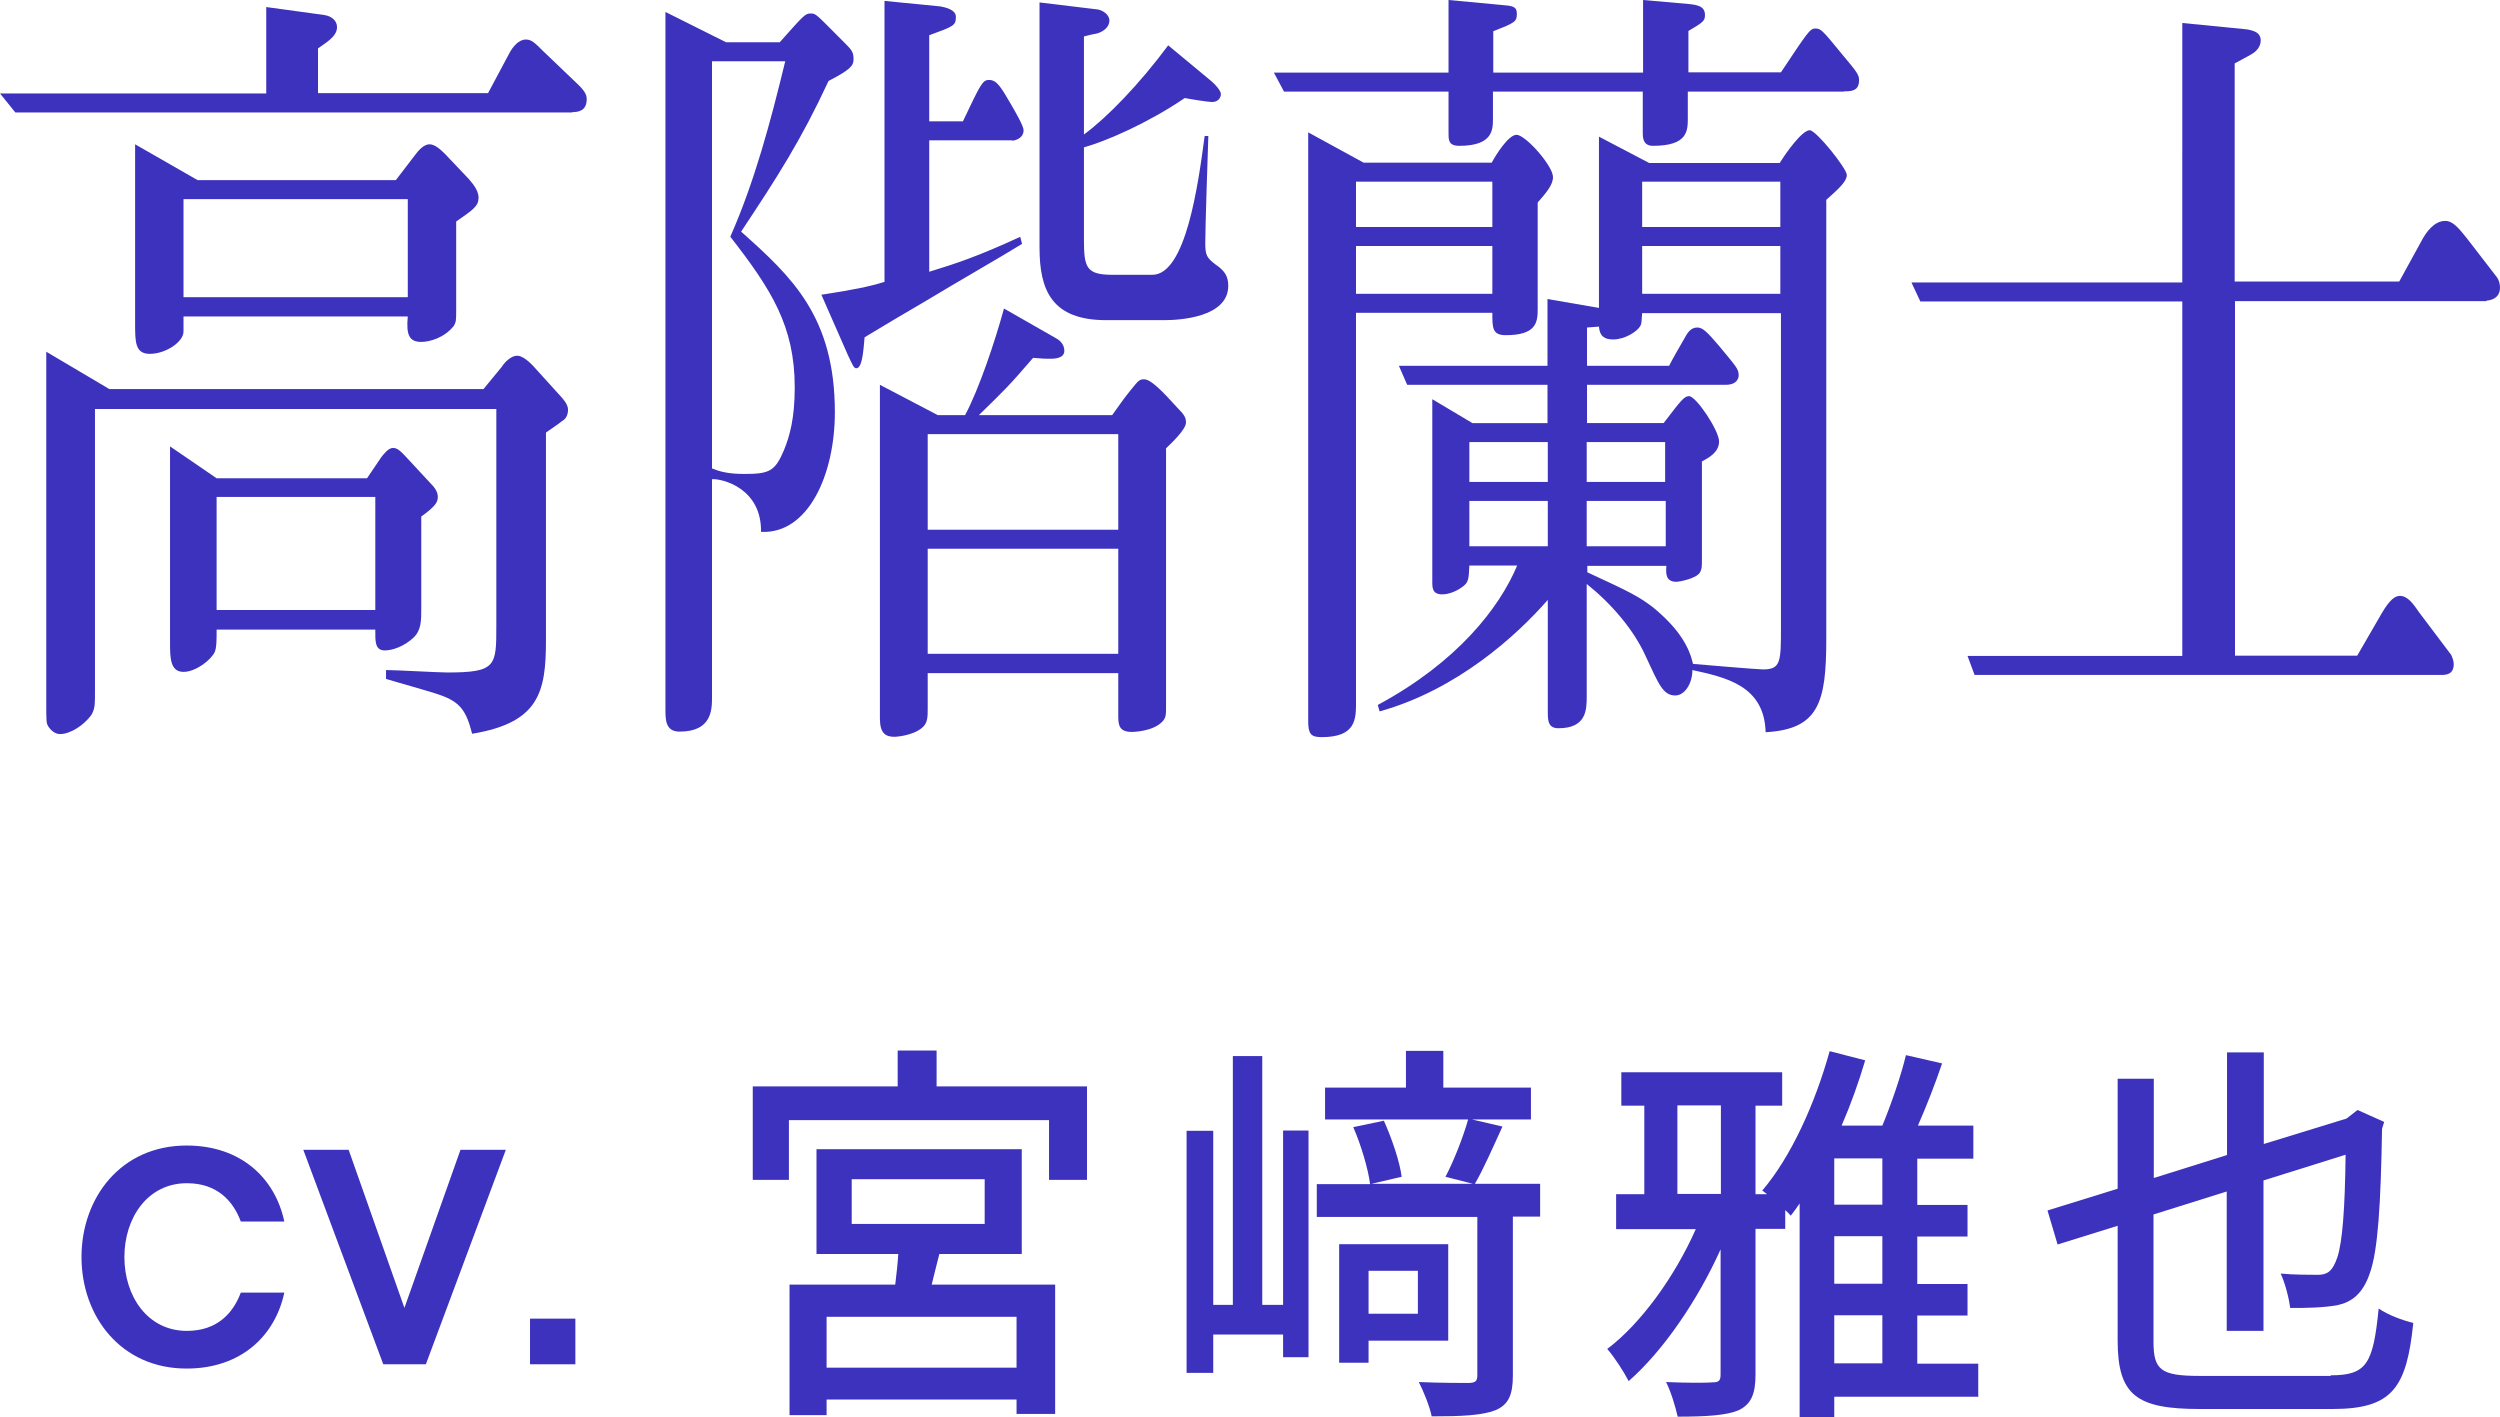
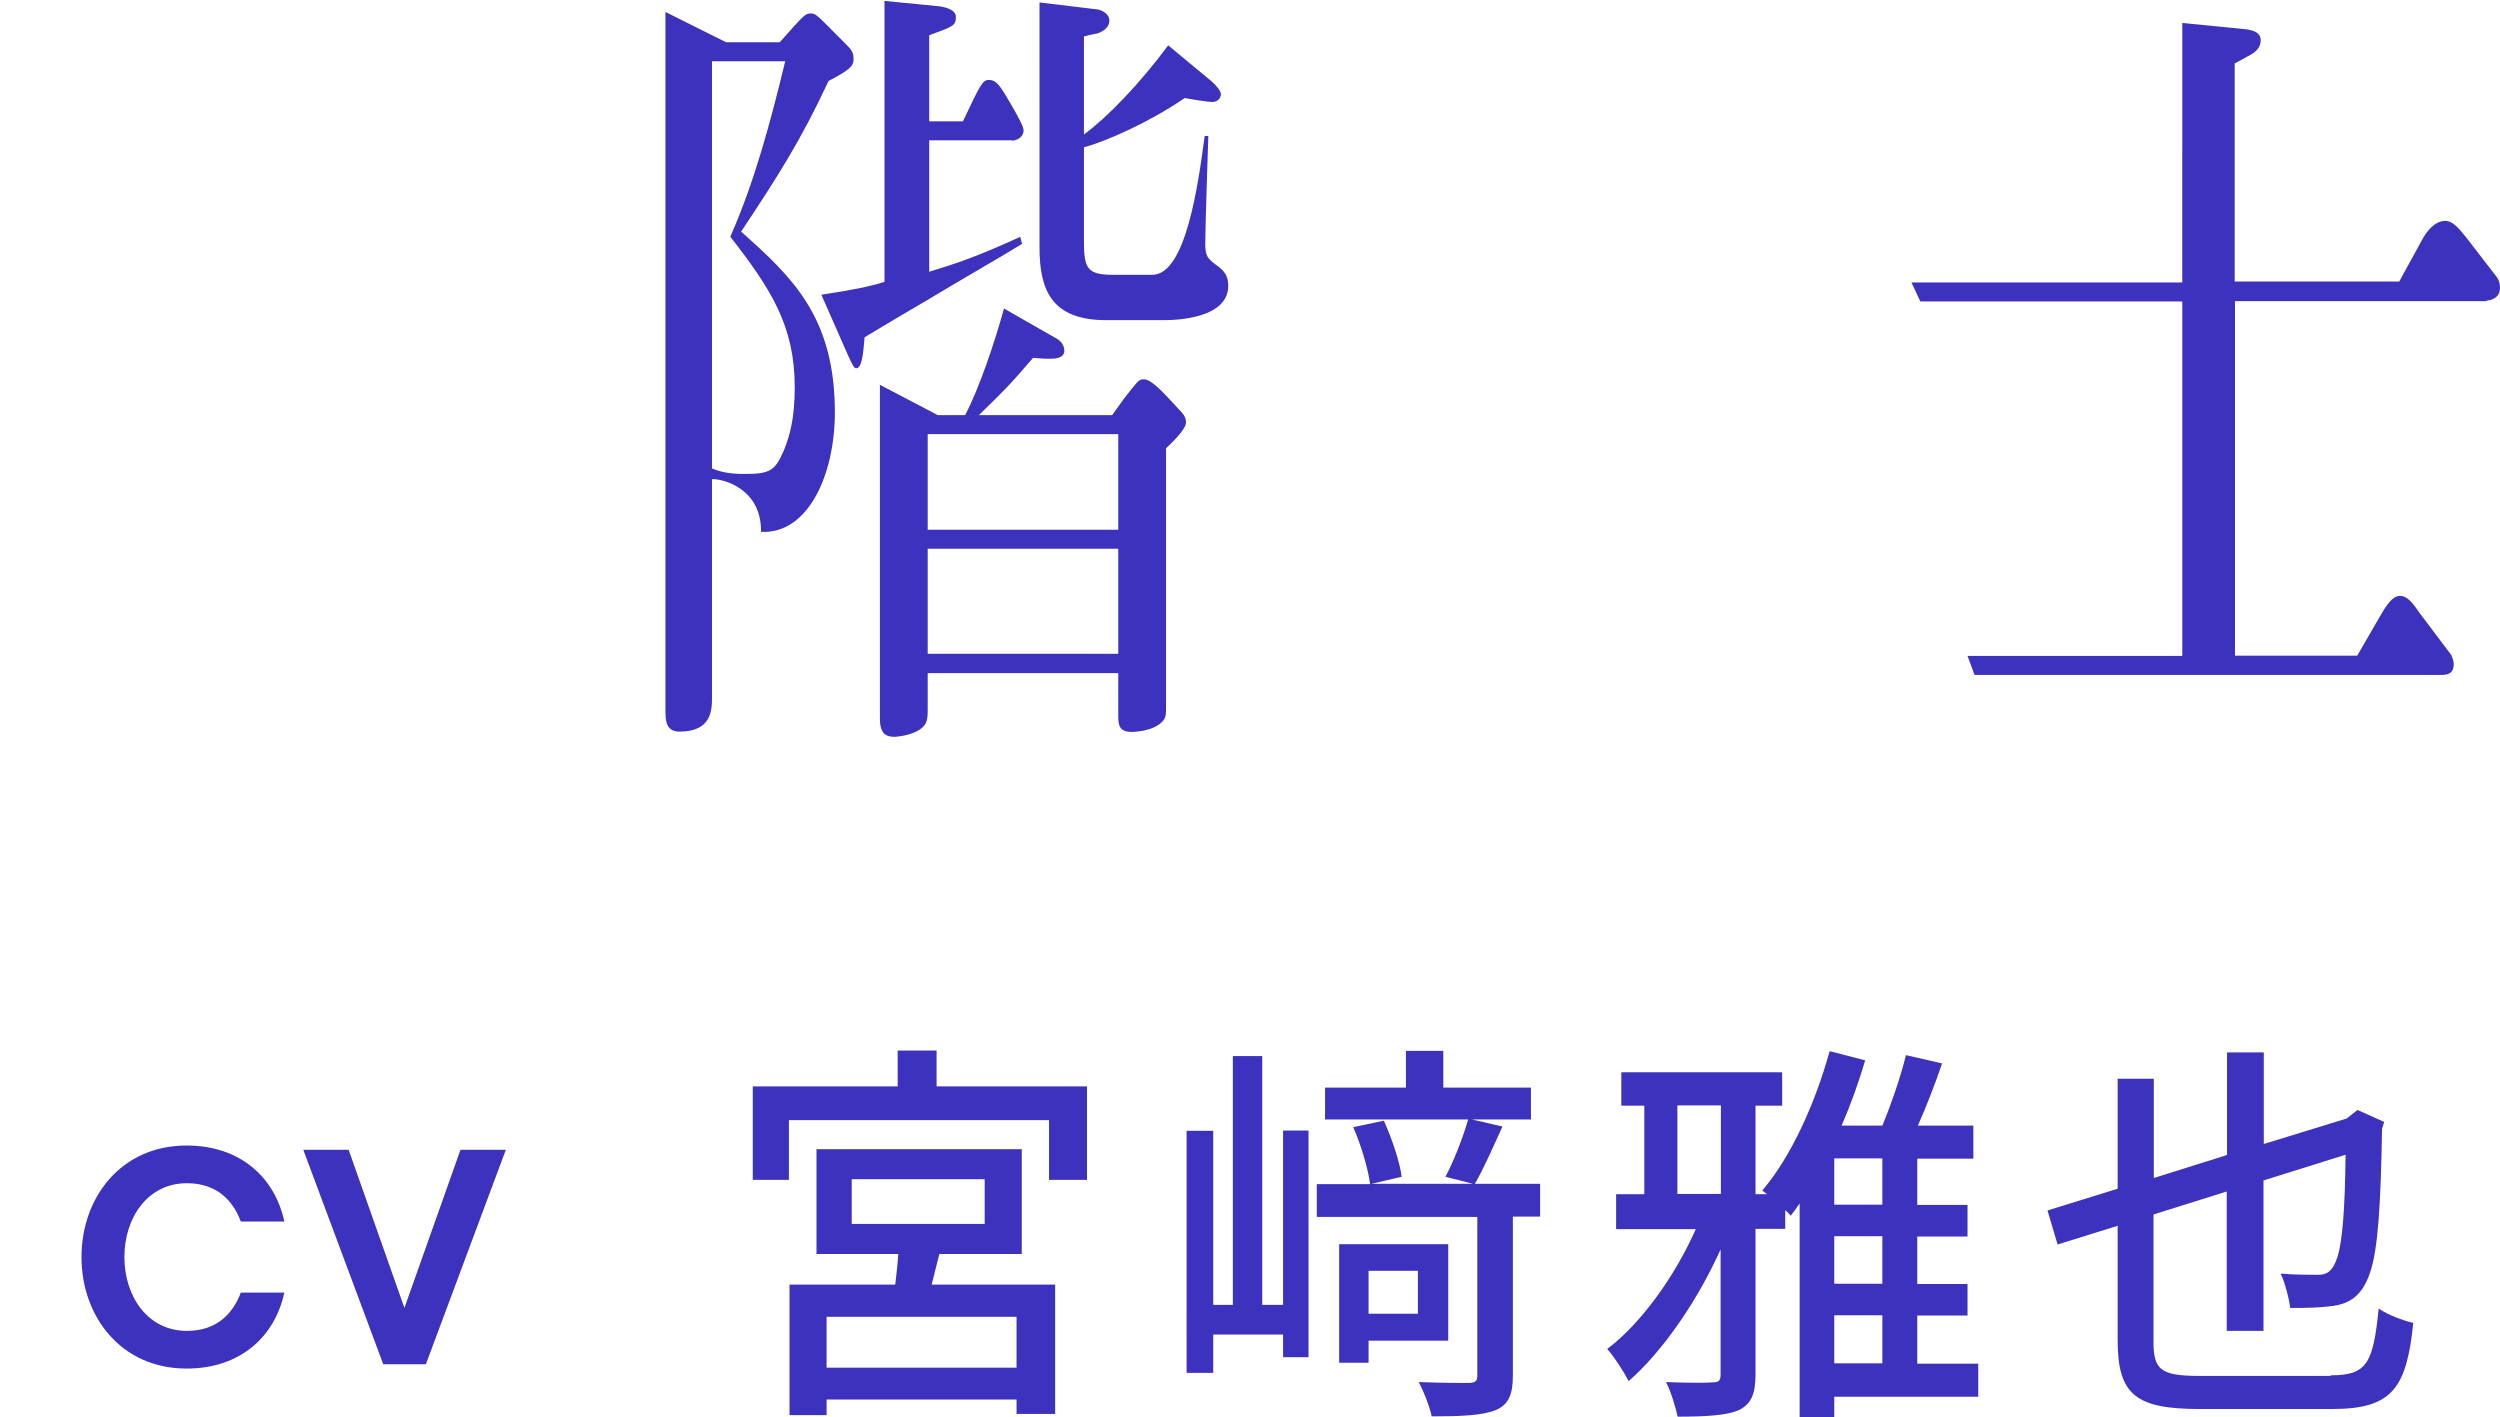
<svg xmlns="http://www.w3.org/2000/svg" id="_レイヤー_2" data-name="レイヤー 2" viewBox="0 0 81.6 46.25">
  <defs>
    <style>
      .cls-1 {
        fill: #3c32be;
      }
    </style>
  </defs>
  <g id="Layout">
    <g>
      <g>
-         <path class="cls-1" d="M18.68,3.67H.5l-.5-.62h8.69V.23l1.89.26c.23.03.42.18.42.39,0,.26-.21.42-.62.7v1.46h5.55l.71-1.33c.1-.18.29-.42.52-.42.19,0,.29.1.58.39l1.14,1.09c.27.26.27.39.27.47,0,.39-.29.42-.48.42ZM18.36,13.73c-.08.08-.48.34-.54.39v6.79c0,1.69-.23,2.68-2.41,3.04-.19-.75-.39-1.04-1.06-1.27-.27-.1-1.5-.44-1.75-.52v-.29c.31,0,1.71.08,2,.08,1.6,0,1.6-.21,1.6-1.53v-7.07H3.1v9.18c0,.49,0,.6-.12.81-.25.34-.69.62-1.02.62-.17,0-.31-.13-.39-.26-.06-.1-.06-.18-.06-.75v-11.47l2.06,1.22h12.21l.6-.73c.1-.16.31-.36.5-.36.17,0,.37.18.5.31l.87.96c.12.13.29.31.29.49,0,.16-.06.29-.17.36ZM14.89,7.23v2.86c0,.36,0,.42-.08.55-.31.39-.79.52-1.06.52-.38,0-.5-.21-.44-.83h-7.32v.49c0,.34-.58.73-1.1.73-.48,0-.48-.39-.48-.99v-5.85l2.04,1.17h6.47l.62-.81c.12-.16.29-.36.48-.36.17,0,.35.16.5.31l.77.81c.06.08.33.34.33.62s-.17.39-.73.78ZM13.75,16.85v3.02c0,.39,0,.7-.25.94-.31.29-.69.42-.94.42-.33,0-.31-.31-.31-.68h-5.18c0,.39,0,.57-.06.73-.12.26-.62.65-1.02.65-.44,0-.44-.47-.44-.96v-6.4l1.52,1.04h4.91l.46-.68c.08-.1.23-.31.39-.31.15,0,.27.13.42.29l.89.96s.15.16.15.34c0,.16-.04.29-.54.65ZM13.31,6.5h-7.32v3.2h7.32v-3.2ZM12.25,16.22h-5.18v3.69h5.18v-3.69Z" />
        <path class="cls-1" d="M27.04,2.65c-.89,1.92-1.68,3.15-2.85,4.91,1.66,1.48,3.06,2.78,3.06,5.9,0,2.03-.87,3.98-2.41,3.9.02-1.43-1.27-1.74-1.6-1.72v7.1c0,.42,0,1.14-1.06,1.14-.46,0-.46-.39-.46-.73V.39l1.98.99h1.75c.81-.91.83-.94,1.02-.94.17,0,.19.05,1.02.88.31.31.37.36.37.62,0,.21-.12.34-.81.7ZM23.84,7.72c.79-1.79,1.31-3.74,1.79-5.72h-2.39v13.29c.25.1.52.18,1.06.18.83,0,1-.1,1.29-.78.19-.47.35-1.04.35-2.05,0-2-.77-3.2-2.1-4.91ZM33.03,4.58h-2.7v4.29c.85-.26,1.56-.49,2.97-1.14l.06.23c-.71.44-2.08,1.22-3.12,1.85-1.64.96-1.83,1.09-2.02,1.2-.04.47-.08,1.01-.27,1.01-.08,0-.12-.1-.27-.42l-.87-1.98c1.04-.16,1.54-.26,2.06-.42V.03l1.83.18c.15.03.5.1.5.34,0,.29-.08.31-.87.6v2.81h1.1c.58-1.22.64-1.35.85-1.35.25,0,.38.21.71.78.17.29.42.73.42.86,0,.26-.27.34-.37.34ZM38.06,14.64v8.32c0,.39,0,.44-.1.57-.31.36-1.02.36-1.02.36-.44,0-.44-.26-.44-.57v-1.35h-6.22v1.17c0,.26,0,.47-.19.62-.31.26-.87.29-.89.29-.31,0-.48-.13-.48-.6v-10.89l1.89.99h.89c.46-.86.98-2.42,1.27-3.48l1.68.96c.1.05.29.18.29.42,0,.26-.35.26-.48.26s-.19,0-.54-.03c-.81.94-.89,1.01-1.77,1.87h4.35c.35-.49.39-.55.64-.86.21-.26.25-.31.4-.31.23,0,.6.39,1.1.94.21.21.27.31.27.47,0,.23-.48.68-.67.86ZM36.5,14.17h-6.22v3.12h6.22v-3.12ZM36.5,17.91h-6.22v3.43h6.22v-3.43ZM38,10.45h-1.89c-1.77,0-2.18-.96-2.18-2.37V.08l1.91.23c.15.03.37.16.37.36,0,.23-.21.36-.39.42q-.27.05-.44.1v3.2c.75-.55,1.81-1.64,2.75-2.91l1.41,1.17c.12.1.31.31.31.42s-.08.26-.29.26c-.12,0-.75-.1-.89-.13-1.19.81-2.54,1.4-3.29,1.61v3.02c0,.91.08,1.14.94,1.14h1.29c1.1,0,1.5-2.96,1.71-4.53h.12c-.02.68-.1,2.91-.1,3.51,0,.39.06.47.33.68.31.21.42.39.42.7,0,1.04-1.62,1.12-2.08,1.12Z" />
-         <path class="cls-1" d="M60.19,2.99h-5.1v.86c0,.42,0,.91-1.14.91-.33,0-.33-.29-.33-.42v-1.35h-4.89v.86c0,.36.02.91-1.1.91-.37,0-.35-.21-.35-.47v-1.3h-5.37l-.33-.62h5.7V0l1.71.16c.39.03.52.05.52.29,0,.26-.06.29-.77.57v1.35h4.89V0l1.48.13c.31.03.54.08.54.36,0,.18-.04.23-.54.52v1.35h3.02c.85-1.27.94-1.43,1.12-1.43s.23.05.85.81c.52.62.58.7.58.88,0,.36-.27.36-.48.36ZM50.19,6.6v3.51c0,.42-.06.83-1.04.83-.44,0-.44-.23-.44-.73h-4.45v12.71c0,.55,0,1.14-1.12,1.14-.35,0-.44-.1-.44-.52V4.32l1.81.99h4.18c.12-.23.54-.91.81-.91.29,0,1.19,1.01,1.19,1.38,0,.26-.23.52-.5.83ZM48.71,5.93h-4.45v1.48h4.45v-1.48ZM48.71,8.03h-4.45v1.56h4.45v-1.56ZM59.61,6.53v14.33c0,2.08-.25,2.94-1.98,3.04-.04-1.53-1.31-1.79-2.39-2.03,0,.44-.25.83-.56.83-.4,0-.54-.37-.96-1.27-.39-.88-1.14-1.74-1.93-2.37v3.67c0,.42,0,1.04-.92,1.04-.33,0-.35-.23-.35-.52v-3.67c-1.02,1.17-2.97,2.94-5.49,3.64l-.06-.21c2.6-1.4,3.97-3.17,4.55-4.55h-1.56c-.02.39-.02.52-.17.65-.21.18-.5.29-.71.29-.33,0-.33-.21-.33-.42v-5.95l1.31.78h2.45v-1.25h-4.58l-.27-.62h4.85v-2.18l1.68.29v-5.59l1.64.86h4.26c.21-.34.73-1.07.98-1.07.21,0,1.21,1.25,1.21,1.46s-.25.44-.69.83ZM50.52,14.43h-2.56v1.3h2.56v-1.3ZM50.52,16.35h-2.56v1.48h2.56v-1.48ZM58.11,10.22h-4.51c-.02.31-.02.34-.06.42-.1.18-.5.44-.89.44-.27,0-.44-.1-.46-.42-.02,0-.35.03-.39.03v1.25h2.68c.06-.13.4-.73.48-.86.12-.23.23-.39.44-.39.17,0,.31.13.71.6.56.68.64.75.64.96,0,.1-.06.31-.42.31h-4.53v1.25h2.5c.56-.73.67-.88.83-.88.23,0,.98,1.12.98,1.48,0,.34-.31.52-.56.65v3.2c0,.23,0,.31-.06.42-.12.21-.69.31-.77.31-.35,0-.35-.26-.33-.52h-2.58v.21c1.41.65,1.66.78,2.14,1.14.89.73,1.19,1.33,1.31,1.85.35.03,2.1.18,2.29.18.58,0,.58-.26.58-1.4v-10.22ZM54.35,14.43h-2.56v1.3h2.56v-1.3ZM54.37,16.35h-2.58v1.48h2.58v-1.48ZM58.11,5.93h-4.51v1.48h4.51v-1.48ZM58.11,8.03h-4.51v1.56h4.51v-1.56Z" />
        <path class="cls-1" d="M81.16,9.83h-8.21v11.57h3.99l.81-1.4c.25-.42.42-.55.58-.55.25,0,.42.23.64.55l1.04,1.38c.02.05.08.18.08.29,0,.34-.23.36-.42.36h-15.22l-.23-.62h7.01v-11.57h-8.55l-.29-.62h8.84V.75l2.12.21c.1.03.44.05.44.36,0,.21-.15.34-.21.39-.1.08-.56.31-.64.36v7.12h5.37l.73-1.33c.15-.29.42-.65.77-.65.25,0,.44.23.71.57l.98,1.27c.06.08.1.21.1.34,0,.36-.33.42-.44.42Z" />
      </g>
      <g>
        <g>
          <path class="cls-1" d="M2.66,41.03c0-1.93,1.28-3.64,3.43-3.64,1.78,0,2.89,1.07,3.19,2.48h-1.42c-.25-.67-.77-1.25-1.76-1.25-1.29,0-2.04,1.14-2.04,2.41s.75,2.41,2.04,2.41c.99,0,1.51-.58,1.76-1.25h1.42c-.3,1.41-1.41,2.48-3.19,2.48-2.15,0-3.43-1.71-3.43-3.64Z" />
          <path class="cls-1" d="M9.9,37.53h1.48l1.82,5.16,1.83-5.16h1.48l-2.61,7h-1.39l-2.61-7Z" />
-           <path class="cls-1" d="M17.3,43.04h1.48v1.49h-1.48v-1.49Z" />
        </g>
        <g>
          <path class="cls-1" d="M35.48,35.46v3.05h-1.24v-1.95h-8.49v1.95h-1.18v-3.05h4.73v-1.17h1.27v1.17h4.9ZM30.66,40.93c-.09.34-.17.69-.25,1h4.03v4.22h-1.26v-.47h-6.2v.51h-1.21v-4.26h3.45c.04-.33.08-.68.1-1h-2.67v-3.42h6.7v3.42h-2.69ZM33.18,42.98h-6.2v1.66h6.2v-1.66ZM27.8,39.95h4.34v-1.46h-4.34v1.46Z" />
          <path class="cls-1" d="M41.88,36.9h.83v7.4h-.83v-.74h-2.28v1.25h-.87v-7.9h.87v5.68h.64v-8.12h.96v8.12h.68v-5.68ZM50.29,39.71h-.91v5.19c0,.62-.14.95-.57,1.13-.44.17-1.1.2-2.08.2-.06-.31-.26-.81-.42-1.12.72.03,1.43.03,1.64.03.21-.01.27-.06.27-.25v-5.17h-5.24v-1.07h1.74c-.06-.48-.29-1.27-.55-1.86l1-.21c.26.58.52,1.34.58,1.83l-.99.23h3.32l-.9-.23c.27-.51.58-1.3.74-1.87h-4.67v-1.04h2.64v-1.2h1.22v1.2h2.86v1.04h-1.92l.99.23c-.31.68-.62,1.39-.9,1.87h2.13v1.07ZM44.67,43.75v.73h-.96v-3.87h3.56v3.15h-2.6ZM44.67,41.48v1.4h1.61v-1.4h-1.61Z" />
          <path class="cls-1" d="M64.55,45.59h-4.68v.66h-1.13v-6.97c-.09.14-.19.27-.29.4-.05-.05-.1-.12-.18-.18v.61h-.97v4.75c0,.64-.14.97-.55,1.17-.4.17-1.07.21-1.99.21-.07-.31-.22-.82-.38-1.13.68.03,1.33.03,1.52.01.21,0,.26-.06.26-.26v-4.08c-.74,1.65-1.87,3.31-3,4.3-.16-.31-.47-.79-.7-1.05,1.09-.82,2.2-2.35,2.89-3.91h-2.6v-1.14h.92v-2.89h-.75v-1.09h5.25v1.09h-.87v2.89h.38l-.16-.12c.94-1.1,1.73-2.85,2.2-4.55l1.16.3c-.21.71-.47,1.44-.77,2.13h1.33c.29-.7.61-1.63.77-2.3l1.18.27c-.23.68-.52,1.42-.79,2.03h1.81v1.08h-1.83v1.51h1.64v1.03h-1.64v1.55h1.64v1.03h-1.64v1.57h1.99v1.09ZM54.75,38.97h1.42v-2.89h-1.42v2.89ZM61.44,37.81h-1.57v1.51h1.57v-1.51ZM61.44,40.35h-1.57v1.55h1.57v-1.55ZM59.87,44.5h1.57v-1.57h-1.57v1.57Z" />
          <path class="cls-1" d="M76.08,44.89c1.18,0,1.38-.39,1.56-2.18.3.21.79.39,1.13.47-.22,2.12-.68,2.81-2.64,2.81h-4.32c-2.07,0-2.69-.44-2.69-2.24v-3.74l-1.96.61-.33-1.11,2.29-.71v-3.59h1.18v3.24l2.39-.75v-3.35h1.2v2.99l2.7-.83.13-.1.23-.18.87.39-.07.22c-.04,2.42-.13,3.98-.4,4.72-.23.68-.6.94-1.05,1.04-.42.08-1.08.1-1.55.09-.03-.29-.17-.83-.31-1.12.42.04.99.04,1.21.04.29,0,.48-.09.64-.57.17-.51.25-1.62.27-3.35l-2.68.84v4.91h-1.2v-4.55l-2.39.75v4.15c0,.92.23,1.12,1.5,1.12h4.28Z" />
        </g>
      </g>
    </g>
  </g>
</svg>